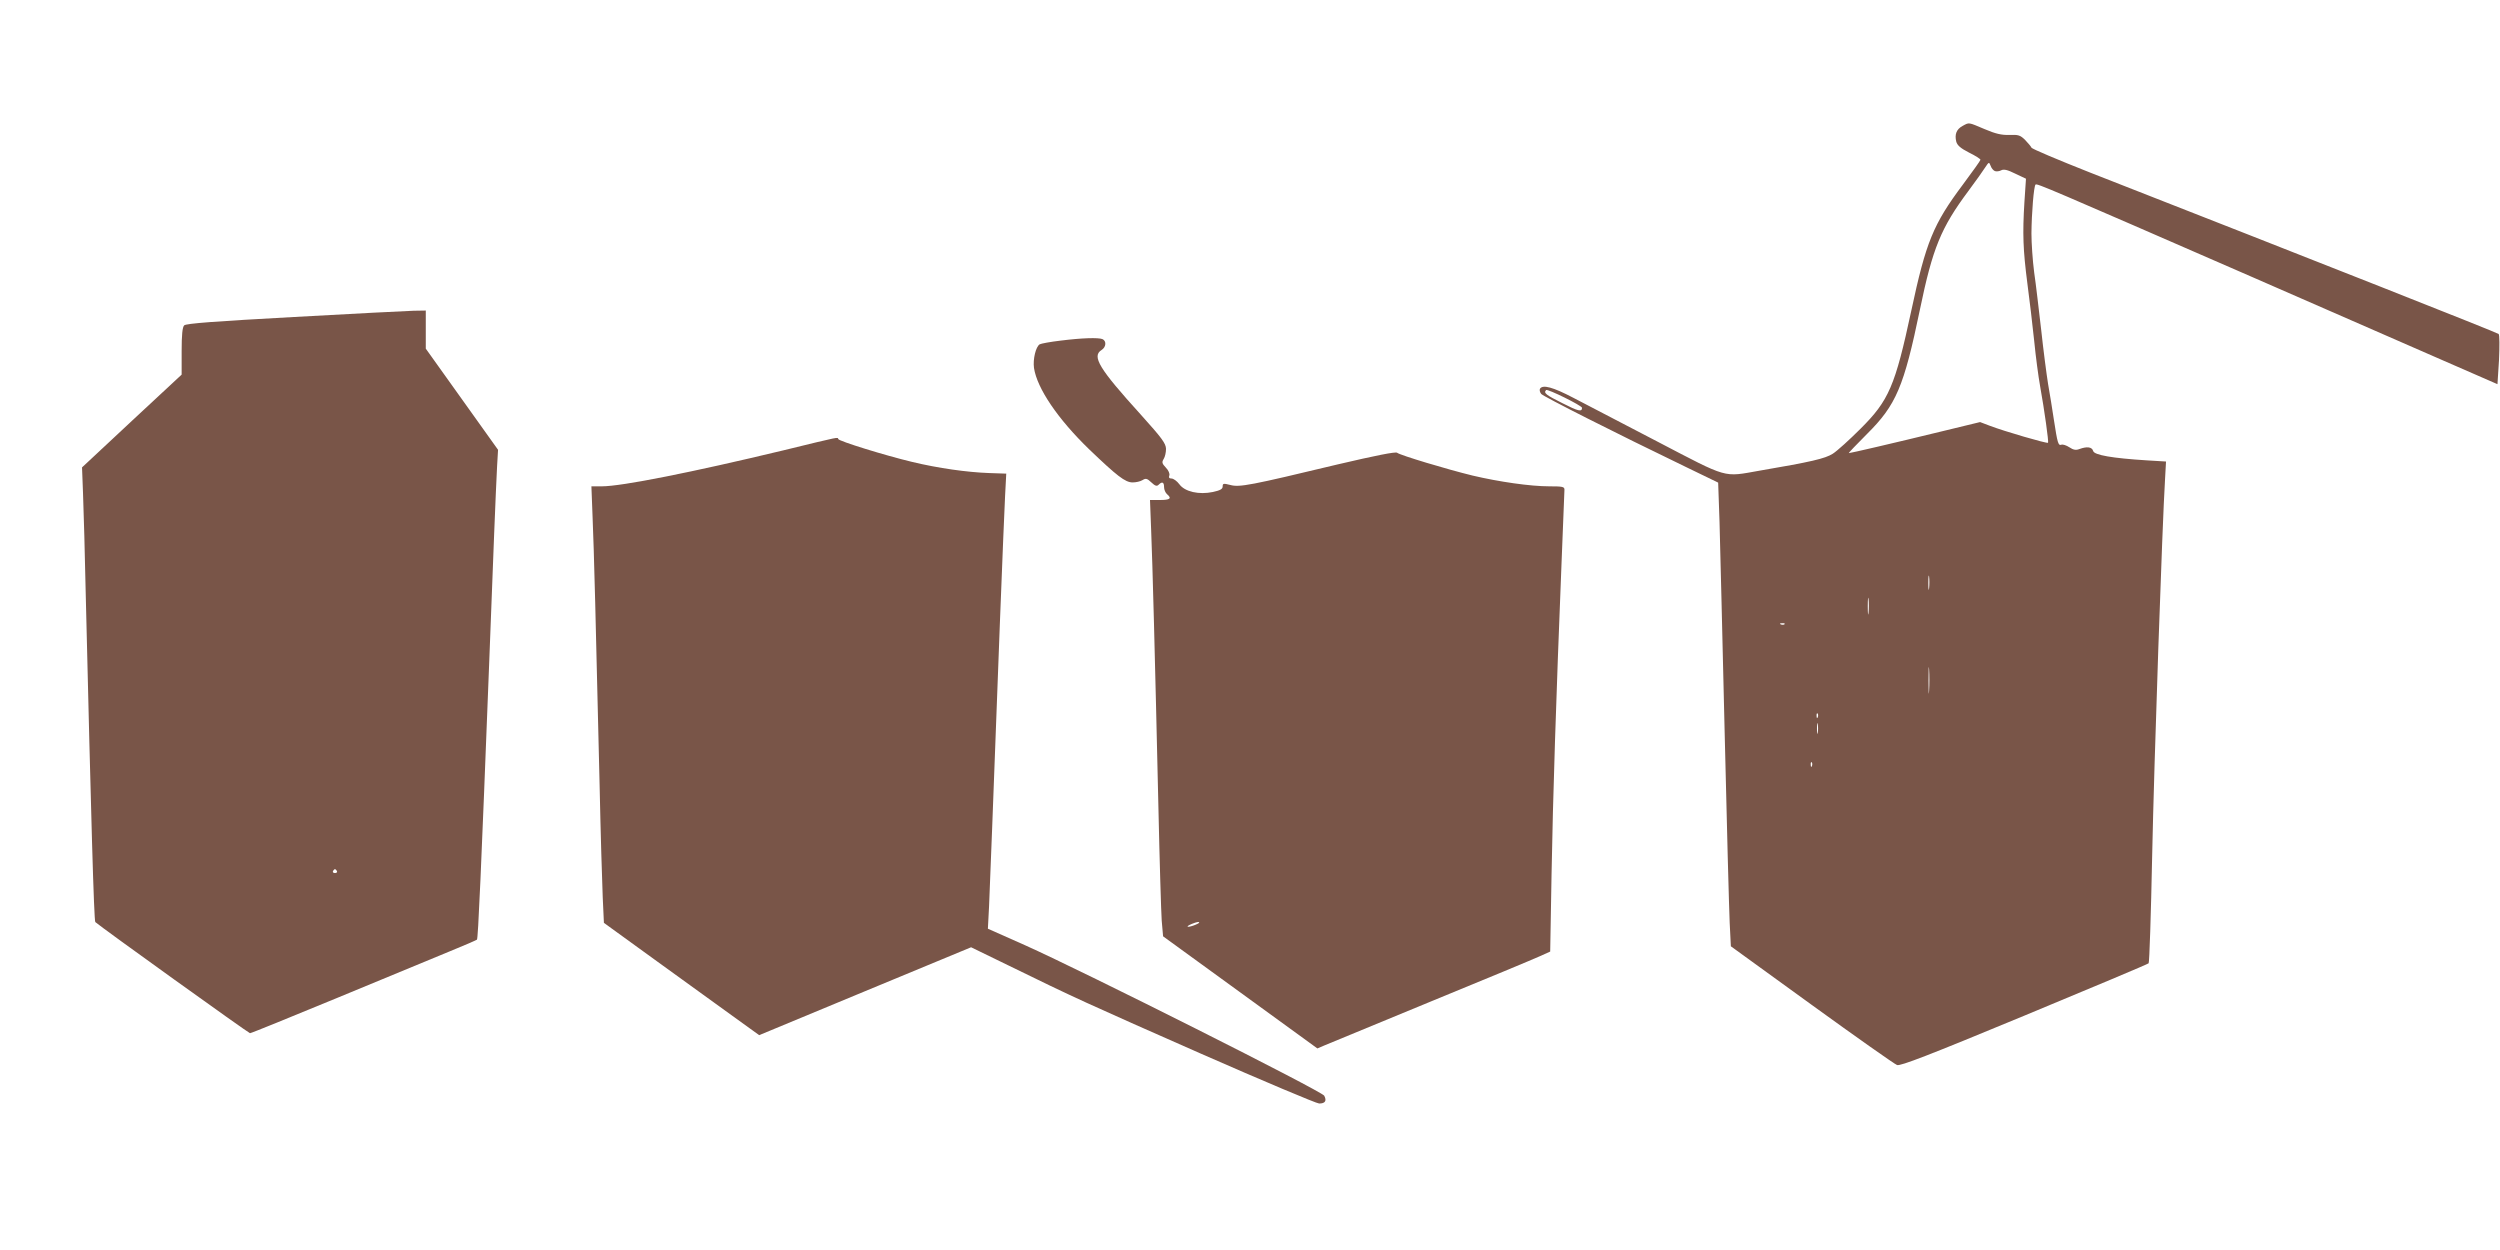
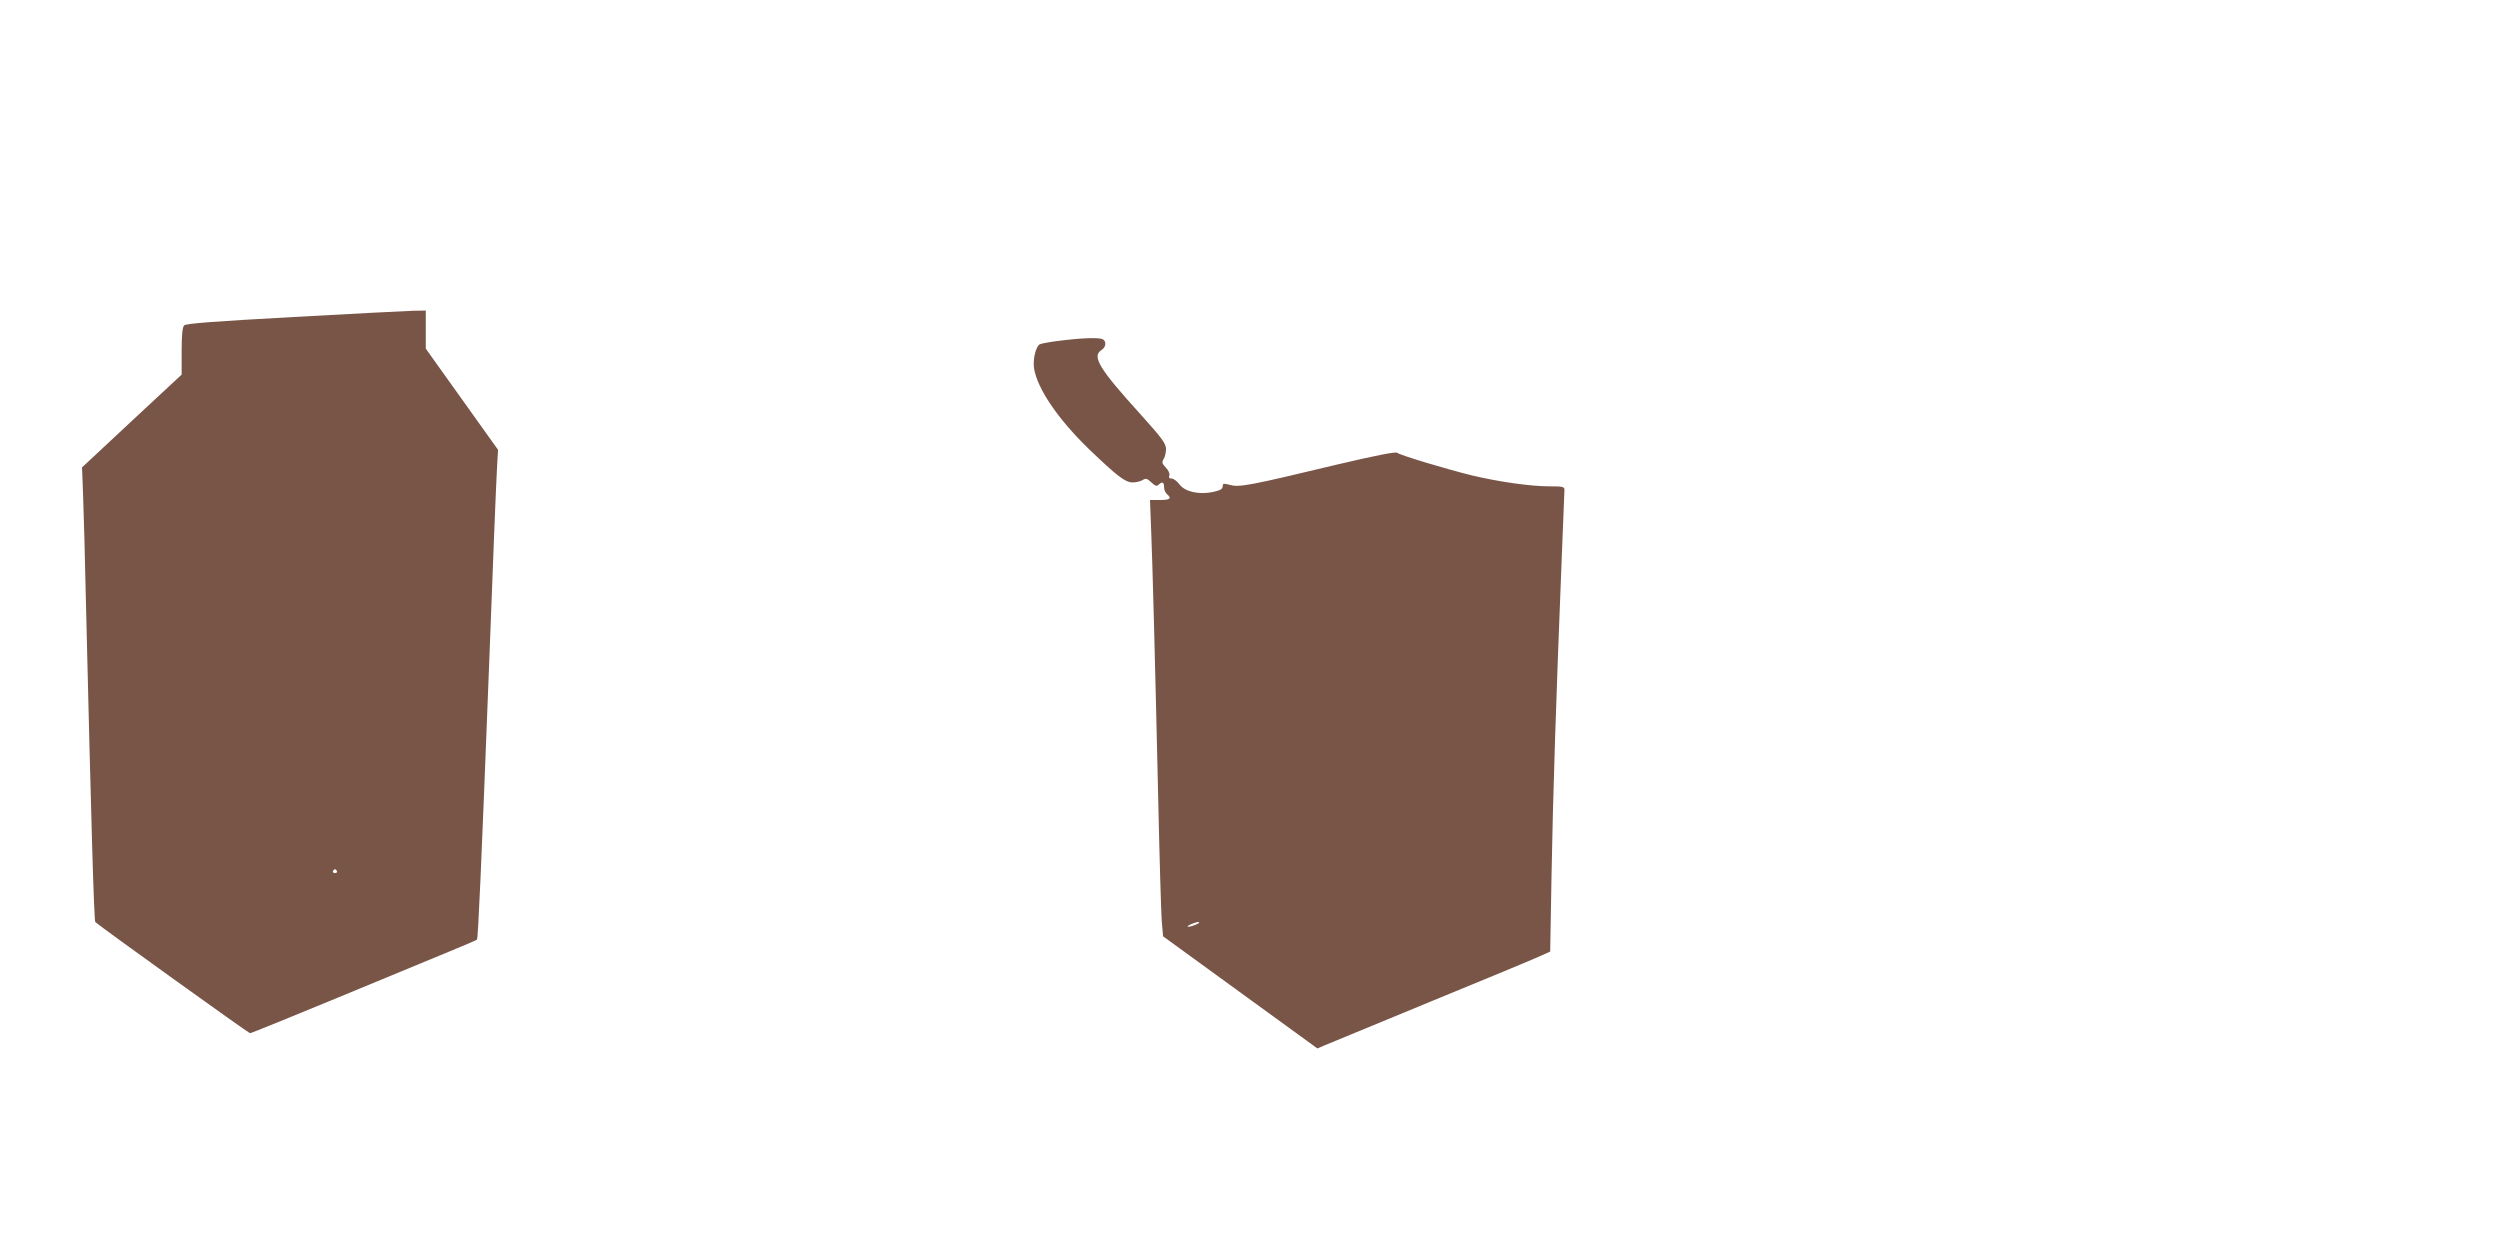
<svg xmlns="http://www.w3.org/2000/svg" version="1.0" width="1280pt" height="640pt" viewBox="0 0 1280 640" preserveAspectRatio="xMidYMid meet">
  <g transform="translate(0,640) scale(0.1,-0.1)" fill="#795548" stroke="none">
-     <path d="M10048 5755 c-31 -17 -41 -43 -32 -80 5 -19 22 -34 65 -56 33 -16 59 -33 59 -37 0 -4 -41 -61 -90 -127 -152 -203 -189 -294 -264 -645 -83 -387 -115 -461 -261 -606 -56 -56 -119 -113 -141 -127 -39 -25 -112 -42 -376 -87 -187 -33 -156 -42 -520 148 -178 93 -372 194 -432 225 -105 55 -157 69 -171 47 -4 -6 -1 -18 6 -27 13 -14 372 -196 745 -376 l161 -78 7 -202 c3 -111 15 -591 26 -1067 11 -476 23 -919 26 -985 l6 -120 414 -300 c228 -165 425 -304 437 -308 17 -6 160 49 652 253 347 144 633 264 636 268 4 4 12 250 18 547 10 488 52 1704 66 1931 l5 91 -99 6 c-175 11 -269 27 -274 48 -6 21 -32 24 -70 10 -18 -7 -31 -5 -52 9 -15 10 -34 16 -41 13 -16 -6 -20 10 -38 127 -8 52 -21 136 -30 185 -8 50 -24 173 -35 275 -12 102 -27 235 -36 295 -8 61 -14 151 -14 200 1 107 12 241 21 250 7 7 62 -17 1113 -475 369 -161 801 -350 961 -420 l291 -127 8 125 c3 68 3 128 -2 132 -7 7 -913 365 -2093 827 -162 64 -297 121 -299 127 -2 6 -17 23 -32 39 -25 25 -35 28 -81 26 -40 -1 -71 6 -127 30 -85 36 -78 35 -113 16z m166 -231 c8 -3 23 -1 32 4 13 7 32 3 72 -17 l55 -26 -8 -120 c-10 -162 -7 -244 15 -415 11 -80 26 -212 35 -295 8 -82 22 -186 30 -230 23 -128 45 -288 41 -292 -5 -5 -225 59 -298 87 l-50 19 -202 -49 c-246 -60 -462 -110 -470 -110 -3 0 39 44 93 98 149 148 189 241 271 637 65 315 108 419 248 607 38 51 77 106 87 122 18 27 19 28 27 7 4 -12 14 -24 22 -27z m-2114 -1212 c0 -22 -19 -18 -101 24 -84 42 -97 52 -83 67 8 7 184 -80 184 -91z m1777 -924 c-2 -18 -4 -6 -4 27 0 33 2 48 4 33 2 -15 2 -42 0 -60z m-310 -125 c-2 -21 -4 -6 -4 32 0 39 2 55 4 38 2 -18 2 -50 0 -70z m-430 -59 c-3 -3 -12 -4 -19 -1 -8 3 -5 6 6 6 11 1 17 -2 13 -5z m740 -341 c-2 -32 -3 -8 -3 52 0 61 1 87 3 58 2 -29 2 -78 0 -110z m-570 -135 c-3 -8 -6 -5 -6 6 -1 11 2 17 5 13 3 -3 4 -12 1 -19z m0 -80 c-2 -13 -4 -3 -4 22 0 25 2 35 4 23 2 -13 2 -33 0 -45z m-30 -170 c-3 -8 -6 -5 -6 6 -1 11 2 17 5 13 3 -3 4 -12 1 -19z" />
    <path d="M1505 4777 c-401 -22 -553 -33 -562 -43 -9 -9 -13 -48 -13 -132 l0 -120 -255 -237 -255 -238 5 -131 c3 -72 10 -324 15 -561 26 -1087 41 -1630 48 -1636 30 -27 785 -569 792 -569 6 0 207 82 447 181 241 100 499 206 573 237 74 30 138 58 142 61 6 5 21 340 63 1426 8 215 20 507 25 650 6 143 12 299 15 346 l5 86 -185 259 -185 259 0 97 0 98 -62 -1 c-35 -1 -310 -15 -613 -32z m220 -2837 c3 -5 -1 -10 -10 -10 -9 0 -13 5 -10 10 3 6 8 10 10 10 2 0 7 -4 10 -10z" />
    <path d="M5430 4656 c-52 -6 -100 -15 -107 -19 -20 -13 -35 -76 -29 -121 16 -105 122 -261 282 -416 143 -137 185 -170 223 -170 17 0 40 5 51 12 16 10 23 9 45 -12 19 -18 28 -21 37 -12 18 18 28 14 28 -12 0 -13 7 -29 15 -36 26 -22 16 -30 -36 -30 l-51 0 6 -157 c7 -172 19 -623 37 -1413 6 -278 14 -541 17 -584 l7 -80 395 -287 395 -287 35 15 c19 8 265 109 545 225 281 115 533 220 561 233 l51 23 7 398 c7 395 23 891 51 1589 8 198 15 368 15 378 0 15 -10 17 -77 17 -98 0 -257 23 -393 55 -131 32 -371 104 -387 117 -8 6 -109 -14 -305 -60 -446 -107 -502 -118 -549 -105 -35 9 -39 8 -39 -8 0 -13 -13 -20 -50 -28 -71 -15 -144 1 -172 40 -12 16 -30 29 -40 29 -12 0 -15 5 -11 16 3 8 -4 26 -18 40 -20 21 -21 28 -11 44 7 11 12 34 12 52 -1 28 -21 55 -129 175 -215 237 -252 299 -201 331 24 15 26 47 4 56 -22 8 -103 6 -214 -8z m710 -2980 c0 -2 -13 -9 -30 -15 -35 -12 -41 -5 -7 9 25 10 37 12 37 6z" />
-     <path d="M4010 4094 c-466 -112 -827 -184 -928 -184 l-54 0 6 -157 c7 -159 17 -557 36 -1373 5 -245 13 -503 16 -575 l6 -130 276 -200 c152 -110 331 -239 397 -287 l122 -88 542 225 543 225 187 -91 c341 -167 403 -195 988 -453 321 -141 594 -256 607 -256 31 0 40 14 26 40 -12 23 -1225 633 -1533 771 l-189 84 6 115 c3 63 10 246 16 405 23 631 60 1586 66 1695 l6 115 -88 3 c-113 4 -261 25 -394 57 -138 33 -374 106 -378 117 -5 10 21 16 -282 -58z" />
  </g>
</svg>